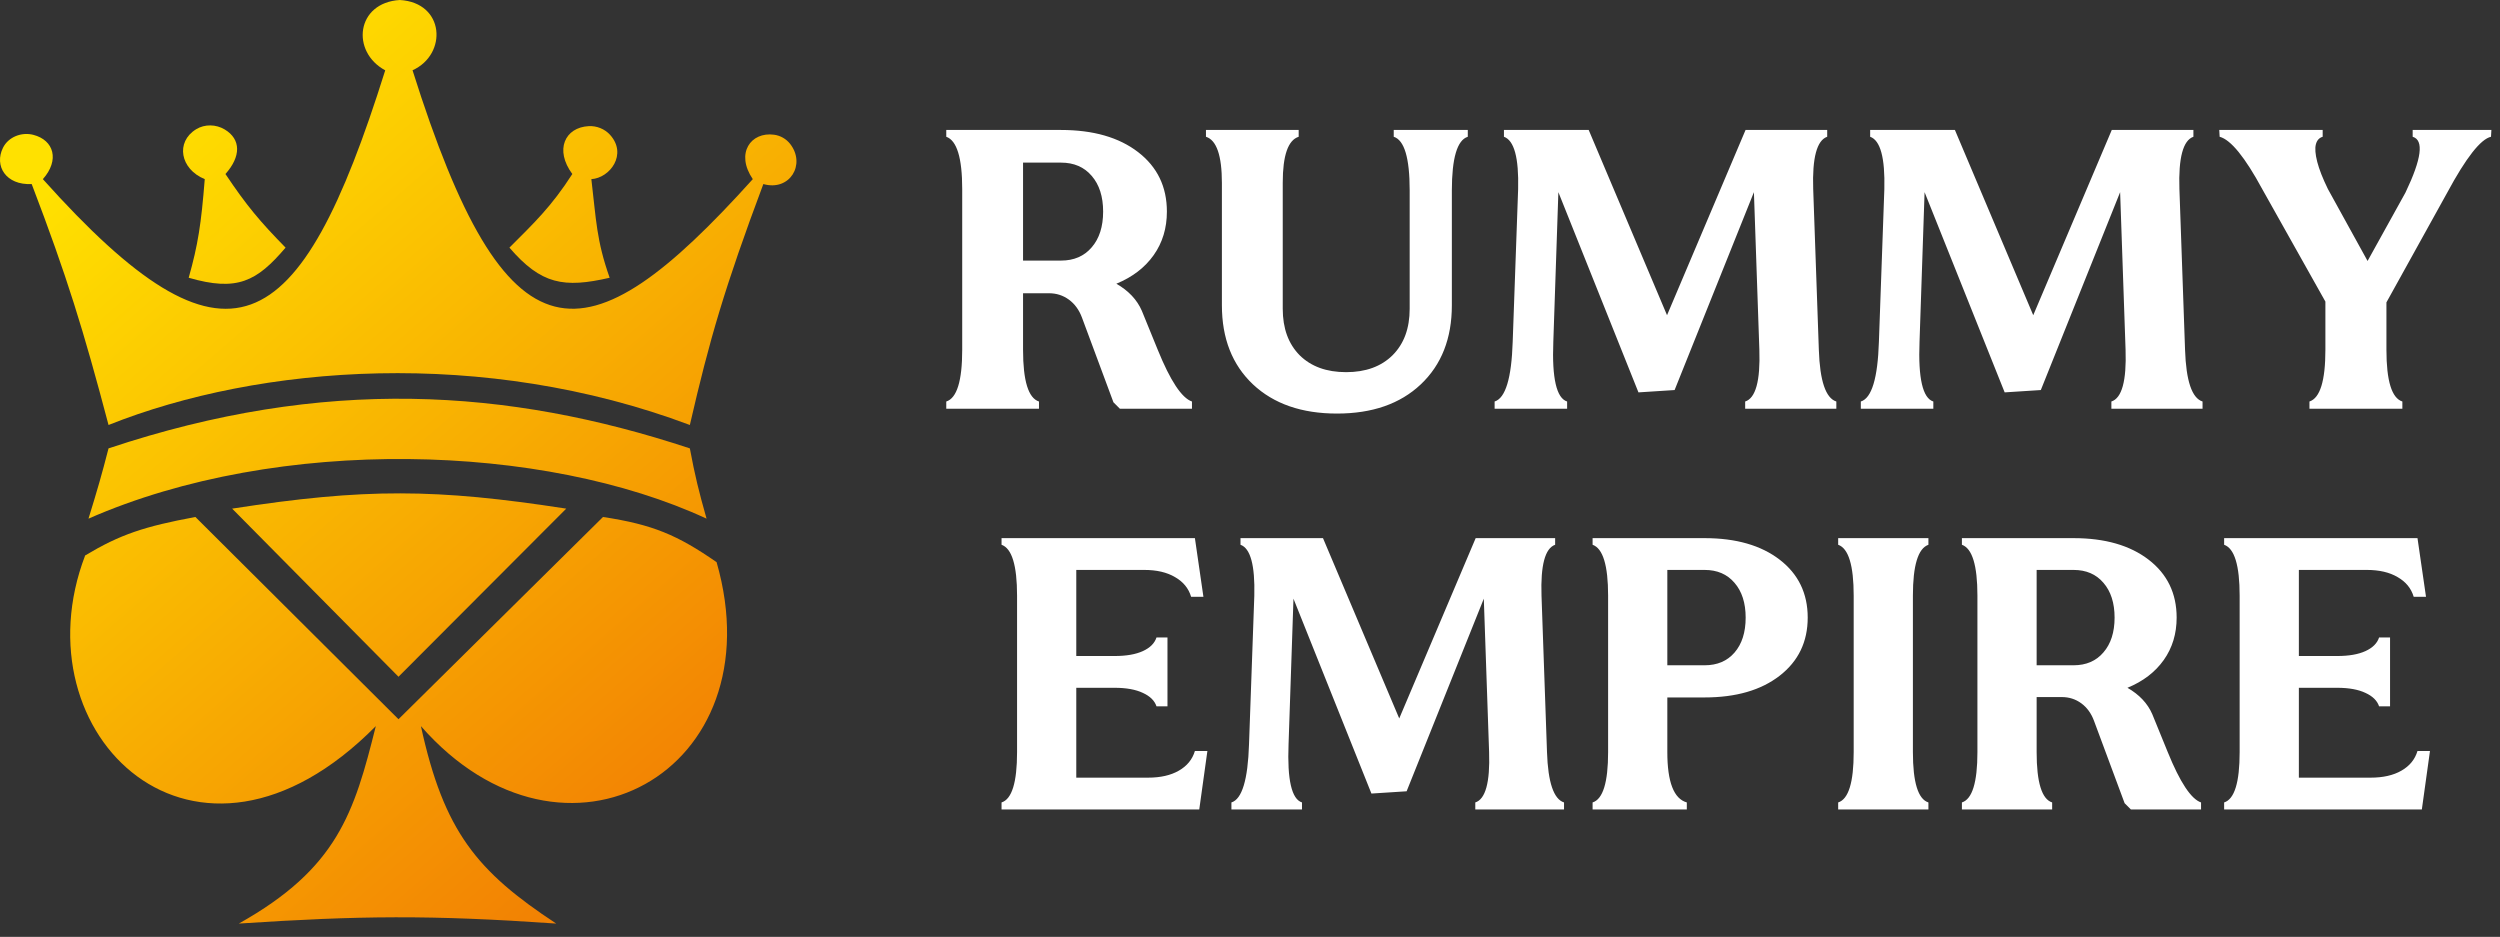
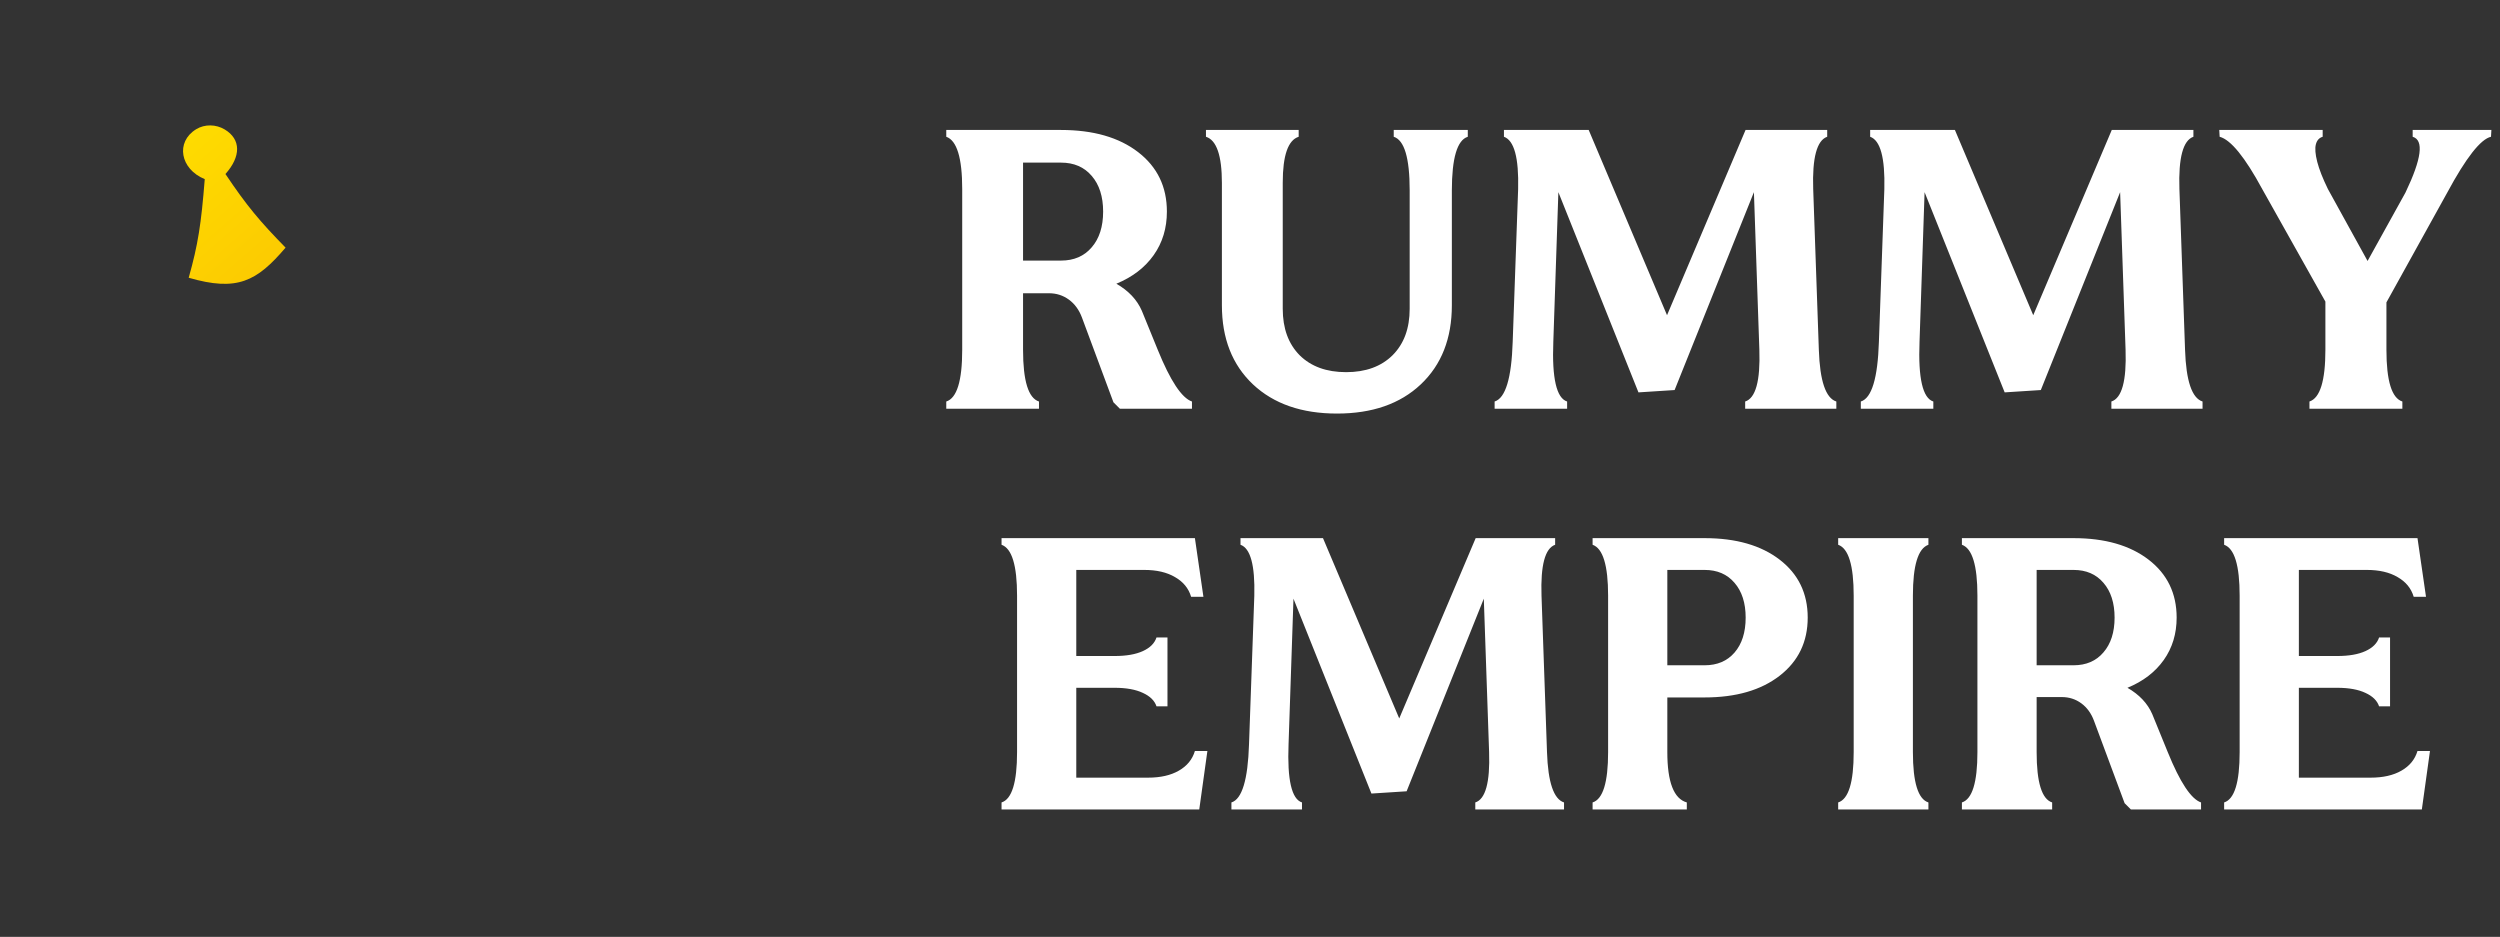
<svg xmlns="http://www.w3.org/2000/svg" width="942" height="353" viewBox="0 0 942 353" fill="none">
  <rect x="0" y="0" width="942" height="353" fill="#333333" stroke="none" />
-   <path d="M141.606 273.606C133.424 306.39 127.13 327.195 89.993 348C135.652 345 161.868 344.699 209.585 348C179.728 328.366 167.257 313.316 158.601 273.606C212.732 335.391 292.671 290.628 270.011 211.821C255.259 201.612 246.03 197.659 227.21 194.799L150.152 271L73.628 194.799C54.464 198.352 45.277 201.377 32.085 209.299C6.275 276.758 73.629 342.326 141.606 273.606Z" fill="url(#paint0_linear_3882_17991)" />
-   <path d="M213.359 191.651C164.263 184.083 137.596 183.884 87.472 191.65L150.152 255L213.359 191.651Z" fill="url(#paint1_linear_3882_17991)" />
-   <path d="M40.894 168.952C38.361 178.822 36.658 184.676 33.341 195.431C105.096 163.908 205.176 167.06 266.231 195.431C263.282 185.018 261.851 179.2 259.937 168.952C191.329 146.261 122.091 141.85 40.894 168.952Z" fill="url(#paint2_linear_3882_17991)" />
-   <path d="M1.139 55.647C-2.294 62.495 2.242 69.862 11.94 69.345C25.249 104.186 31.414 124.228 40.894 160.136C97.967 137.365 182.401 131.017 259.937 160.136C267.357 127.899 273.018 108.401 287.626 69.35C297.523 72.178 303.774 61.992 297.736 54.234C296.267 52.346 294.071 51.087 291.701 50.763C282.932 49.564 277.001 57.745 283.652 67.5C220.196 137.963 190.838 138.71 155.445 26.479C168.652 20.5 167.652 1 150.652 0C134.152 1 132.152 19.5 145.152 26.5C112.815 129.563 85.542 144.983 16.152 67.5C22.538 60.316 20.322 52.813 12.553 50.806C8.149 49.669 3.177 51.581 1.139 55.647Z" fill="url(#paint3_linear_3882_17991)" />
  <path d="M107.608 93.308C96.758 106.041 89.375 109.956 71.101 104.656C74.634 92.138 75.806 84.387 77.152 67.5C67.873 63.704 66.065 53.505 73.908 48.697C77.15 46.71 81.375 46.815 84.641 48.763C90.908 52.5 90.802 59.011 84.948 65.568C92.973 77.554 98.017 83.537 107.608 93.308Z" fill="url(#paint4_linear_3882_17991)" />
-   <path d="M215.652 65.568C207.716 77.902 201.366 83.879 191.952 93.308C203.892 107.182 212.456 108.636 229.718 104.656C224.728 90.516 224.66 82.91 222.822 67.5C229.861 67.06 236.512 58.105 229.857 50.792C227.834 48.571 224.835 47.371 221.835 47.529C212.884 47.999 208.877 56.424 215.652 65.568Z" fill="url(#paint5_linear_3882_17991)" />
  <path d="M405.542 293.023H432.561C437.266 293.023 441.139 292.144 444.181 290.386C447.27 288.627 449.29 286.156 450.24 282.972H454.945L451.88 305H377.383V302.362C381.28 301.127 383.229 294.806 383.229 283.399V224.443C383.229 213.037 381.28 206.645 377.383 205.267V202.771H450.24L453.448 224.871H448.814C447.864 221.687 445.844 219.215 442.755 217.457C439.713 215.651 435.84 214.748 431.135 214.748H405.542V247.185H420.014C424.386 247.185 427.927 246.567 430.636 245.331C433.345 244.095 435.056 242.384 435.769 240.198H439.903V266.147H435.769C435.056 264.009 433.345 262.322 430.636 261.086C427.927 259.803 424.386 259.161 420.014 259.161H405.542V293.023ZM467.421 202.771H498.503L527.232 270.71L556.033 202.771H585.975V205.267C582.173 206.597 580.462 212.99 580.842 224.443L582.909 283.399C583.289 294.806 585.428 301.127 589.325 302.362V305H555.891V302.362C559.74 301.127 561.475 294.806 561.095 283.399L559.099 225.584L530.013 298.156L516.753 299.012L487.382 225.584L485.528 280.477C485.006 293.831 486.693 301.127 490.59 302.362V305H463.999V302.362C467.991 301.127 470.201 293.831 470.629 280.477L472.625 224.443C472.91 212.99 471.175 206.597 467.421 205.267V202.771ZM628.249 262.797V283.399C628.249 294.663 630.697 300.984 635.592 302.362V305H600.09V302.362C603.987 301.127 605.936 294.806 605.936 283.399V224.443C605.936 213.037 603.987 206.645 600.09 205.267V202.771H642.293C654.127 202.771 663.561 205.48 670.595 210.898C677.629 216.316 681.146 223.588 681.146 232.713C681.146 241.838 677.629 249.133 670.595 254.599C663.561 260.064 654.127 262.797 642.293 262.797H628.249ZM642.293 214.748H628.249V250.678H642.293C647.046 250.678 650.8 249.086 653.557 245.901C656.361 242.67 657.763 238.273 657.763 232.713C657.763 227.2 656.361 222.827 653.557 219.596C650.8 216.364 647.046 214.748 642.293 214.748ZM720.782 224.443V283.399C720.782 294.806 722.731 301.127 726.628 302.362V305H692.623V302.362C696.52 301.127 698.469 294.806 698.469 283.399V224.443C698.469 213.037 696.52 206.645 692.623 205.267V202.771H726.628V205.267C722.731 206.645 720.782 213.037 720.782 224.443ZM767.405 262.654V283.399C767.405 294.806 769.354 301.127 773.251 302.362V305H739.246V302.362C743.143 301.127 745.092 294.806 745.092 283.399V224.443C745.092 213.037 743.143 206.645 739.246 205.267V202.771H781.307C793.141 202.771 802.575 205.48 809.608 210.898C816.642 216.316 820.159 223.588 820.159 232.713C820.159 238.796 818.543 244.119 815.312 248.682C812.08 253.244 807.517 256.737 801.624 259.161C806.091 261.728 809.204 265.031 810.963 269.07L816.809 283.399C821.419 294.758 825.601 301.079 829.355 302.362V305H802.907L800.555 302.647L789.006 271.565C787.96 268.761 786.368 266.575 784.229 265.007C782.091 263.438 779.643 262.654 776.887 262.654H767.405ZM781.307 214.748H767.405V250.678H781.307C786.059 250.678 789.814 249.062 792.57 245.83C795.374 242.598 796.776 238.226 796.776 232.713C796.776 227.2 795.374 222.827 792.57 219.596C789.814 216.364 786.059 214.748 781.307 214.748ZM866.212 293.023H893.23C897.936 293.023 901.809 292.144 904.851 290.386C907.94 288.627 909.96 286.156 910.91 282.972H915.615L912.55 305H838.053V302.362C841.95 301.127 843.898 294.806 843.898 283.399V224.443C843.898 213.037 841.95 206.645 838.053 205.267V202.771H910.91L914.118 224.871H909.484C908.534 221.687 906.514 219.215 903.425 217.457C900.383 215.651 896.51 214.748 891.805 214.748H866.212V247.185H880.684C885.056 247.185 888.597 246.567 891.306 245.331C894.015 244.095 895.726 242.384 896.438 240.198H900.573V266.147H896.438C895.726 264.009 894.015 262.322 891.306 261.086C888.597 259.803 885.056 259.161 880.684 259.161H866.212V293.023Z" fill="white" />
  <path d="M385.485 110.494V131.808C385.485 143.526 387.487 150.021 391.491 151.29V154H356.555V151.29C360.559 150.021 362.561 143.526 362.561 131.808V71.236C362.561 59.518 360.559 52.95 356.555 51.534V48.971H399.768C411.926 48.971 421.618 51.754 428.845 57.32C436.071 62.887 439.685 70.357 439.685 79.732C439.685 85.982 438.024 91.451 434.704 96.139C431.384 100.826 426.696 104.415 420.642 106.905C425.231 109.542 428.43 112.936 430.236 117.086L436.242 131.808C440.979 143.478 445.275 149.972 449.133 151.29V154H421.96L419.543 151.583L407.678 119.649C406.604 116.769 404.968 114.522 402.771 112.911C400.573 111.3 398.059 110.494 395.227 110.494H385.485ZM399.768 61.275H385.485V98.189H399.768C404.65 98.189 408.508 96.529 411.34 93.209C414.221 89.889 415.661 85.397 415.661 79.732C415.661 74.068 414.221 69.576 411.34 66.256C408.508 62.935 404.65 61.275 399.768 61.275ZM547.058 71.822V115.035C547.058 127.535 543.151 137.472 535.339 144.845C527.575 152.169 517.053 155.831 503.771 155.831C490.49 155.831 479.943 152.169 472.131 144.845C464.318 137.472 460.412 127.535 460.412 115.035V68.966C460.412 58.614 458.41 52.804 454.406 51.534V48.971H489.343V51.534C485.339 52.804 483.337 58.565 483.337 68.819V116.354C483.337 123.727 485.461 129.562 489.709 133.858C494.006 138.106 499.841 140.23 507.214 140.23C514.587 140.23 520.422 138.106 524.719 133.858C529.016 129.562 531.164 123.727 531.164 116.354V71.676C531.164 59.518 529.162 52.804 525.158 51.534V48.971H553.063V51.534C549.06 52.804 547.058 59.566 547.058 71.822ZM566.687 48.971H598.62L628.137 118.771L657.727 48.971H688.488V51.534C684.582 52.901 682.824 59.469 683.215 71.236L685.339 131.808C685.729 143.526 687.927 150.021 691.931 151.29V154H657.58V151.29C661.535 150.021 663.317 143.526 662.927 131.808L660.876 72.408L630.993 146.969L617.37 147.848L587.194 72.408L585.29 128.805C584.753 142.525 586.486 150.021 590.49 151.29V154H563.171V151.29C567.272 150.021 569.543 142.525 569.982 128.805L572.033 71.236C572.326 59.469 570.544 52.901 566.687 51.534V48.971ZM704.675 48.971H736.608L766.125 118.771L795.715 48.971H826.477V51.534C822.57 52.901 820.812 59.469 821.203 71.236L823.327 131.808C823.718 143.526 825.915 150.021 829.919 151.29V154H795.568V151.29C799.523 150.021 801.306 143.526 800.915 131.808L798.864 72.408L768.981 146.969L755.358 147.848L725.183 72.408L723.278 128.805C722.741 142.525 724.475 150.021 728.479 151.29V154H701.159V151.29C705.261 150.021 707.531 142.525 707.971 128.805L710.021 71.236C710.314 59.469 708.532 52.901 704.675 51.534V48.971ZM905.212 151.29V154H870.202V151.29C874.206 149.972 876.208 143.478 876.208 131.808V113.644L852.404 71.236C845.91 59.225 840.563 52.657 836.364 51.534L836.218 48.971H875.183V51.534C873.864 51.925 873.01 52.877 872.619 54.391C872.229 55.904 872.399 58.102 873.132 60.982C873.864 63.815 875.207 67.232 877.16 71.236L892.102 98.336L906.384 72.555C912.487 59.81 913.391 52.804 909.094 51.534V48.971H938.757L938.61 51.534C934.704 52.413 929.211 59.42 922.131 72.555L899.206 113.937V131.808C899.206 143.526 901.208 150.021 905.212 151.29Z" fill="white" />
  <defs>
    <linearGradient id="paint0_linear_3882_17991" x1="60.022" y1="34.8" x2="275.419" y2="282.473" gradientUnits="userSpaceOnUse">
      <stop stop-color="#FFE100" />
      <stop offset="1" stop-color="#F28203" />
    </linearGradient>
    <linearGradient id="paint1_linear_3882_17991" x1="60.022" y1="34.8" x2="275.419" y2="282.473" gradientUnits="userSpaceOnUse">
      <stop stop-color="#FFE100" />
      <stop offset="1" stop-color="#F28203" />
    </linearGradient>
    <linearGradient id="paint2_linear_3882_17991" x1="60.022" y1="34.8" x2="275.419" y2="282.473" gradientUnits="userSpaceOnUse">
      <stop stop-color="#FFE100" />
      <stop offset="1" stop-color="#F28203" />
    </linearGradient>
    <linearGradient id="paint3_linear_3882_17991" x1="60.022" y1="34.8" x2="275.419" y2="282.473" gradientUnits="userSpaceOnUse">
      <stop stop-color="#FFE100" />
      <stop offset="1" stop-color="#F28203" />
    </linearGradient>
    <linearGradient id="paint4_linear_3882_17991" x1="60.022" y1="34.8" x2="275.419" y2="282.473" gradientUnits="userSpaceOnUse">
      <stop stop-color="#FFE100" />
      <stop offset="1" stop-color="#F28203" />
    </linearGradient>
    <linearGradient id="paint5_linear_3882_17991" x1="60.022" y1="34.8" x2="275.419" y2="282.473" gradientUnits="userSpaceOnUse">
      <stop stop-color="#FFE100" />
      <stop offset="1" stop-color="#F28203" />
    </linearGradient>
  </defs>
</svg>